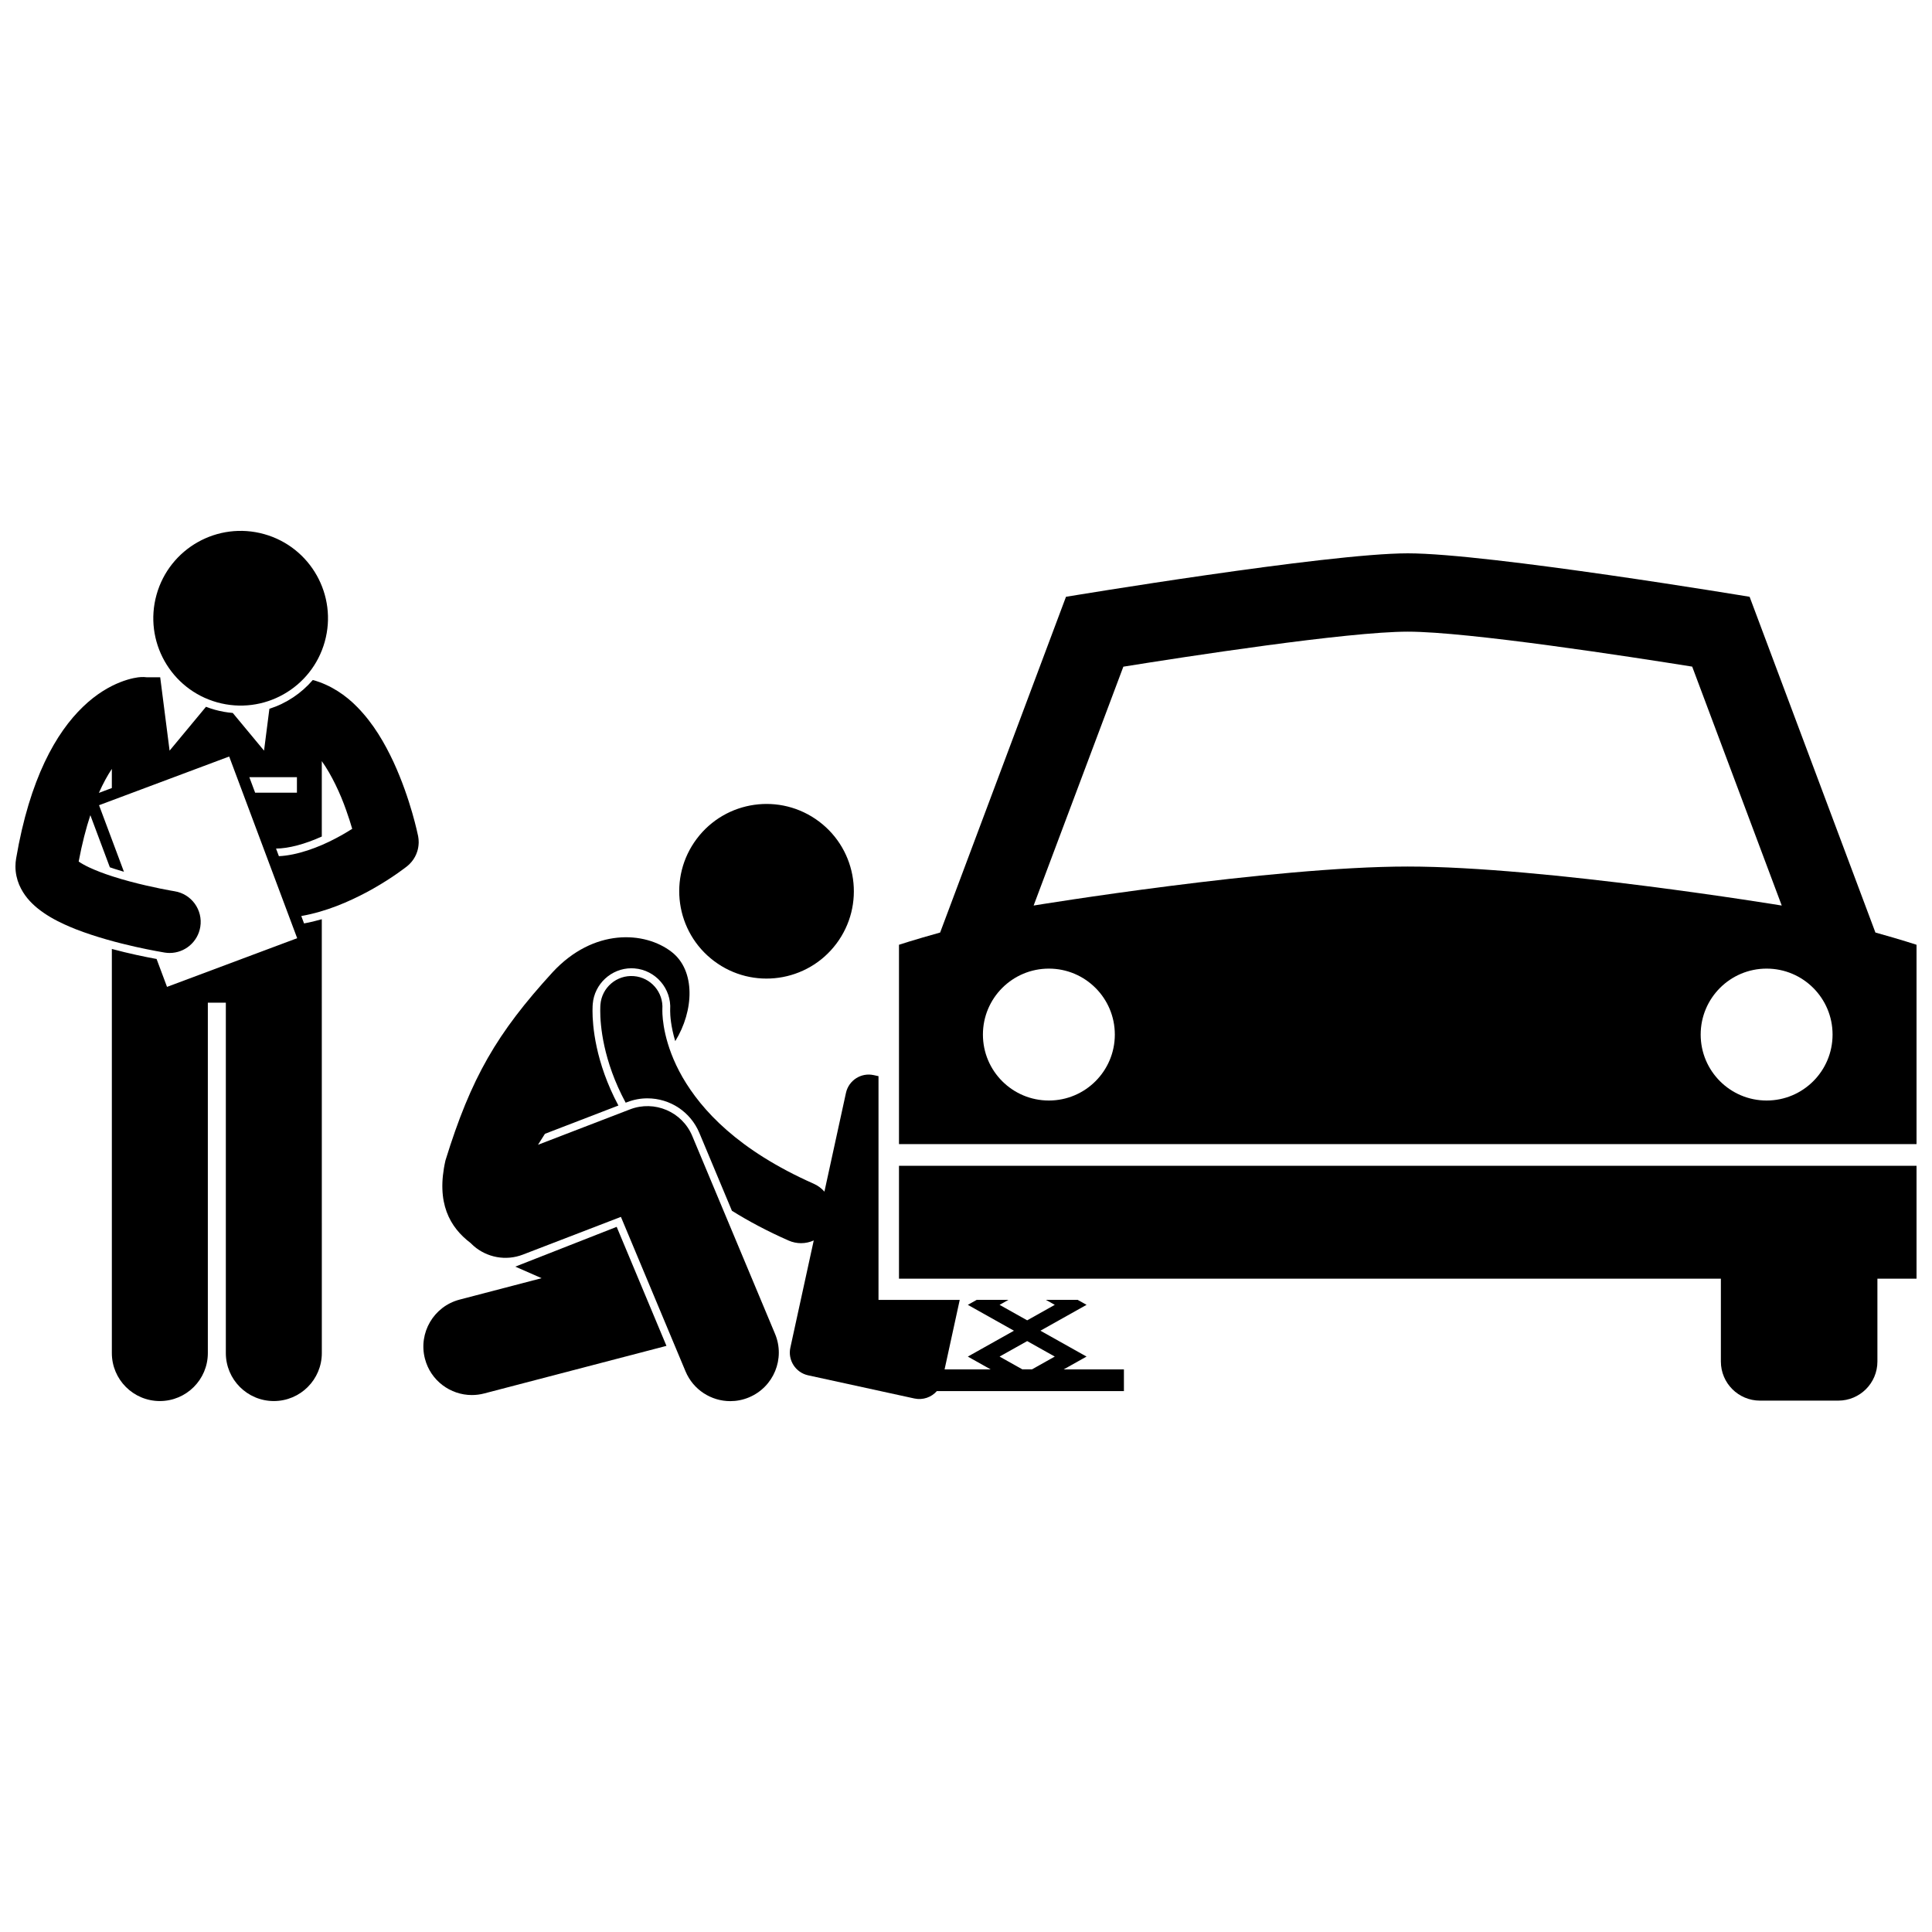
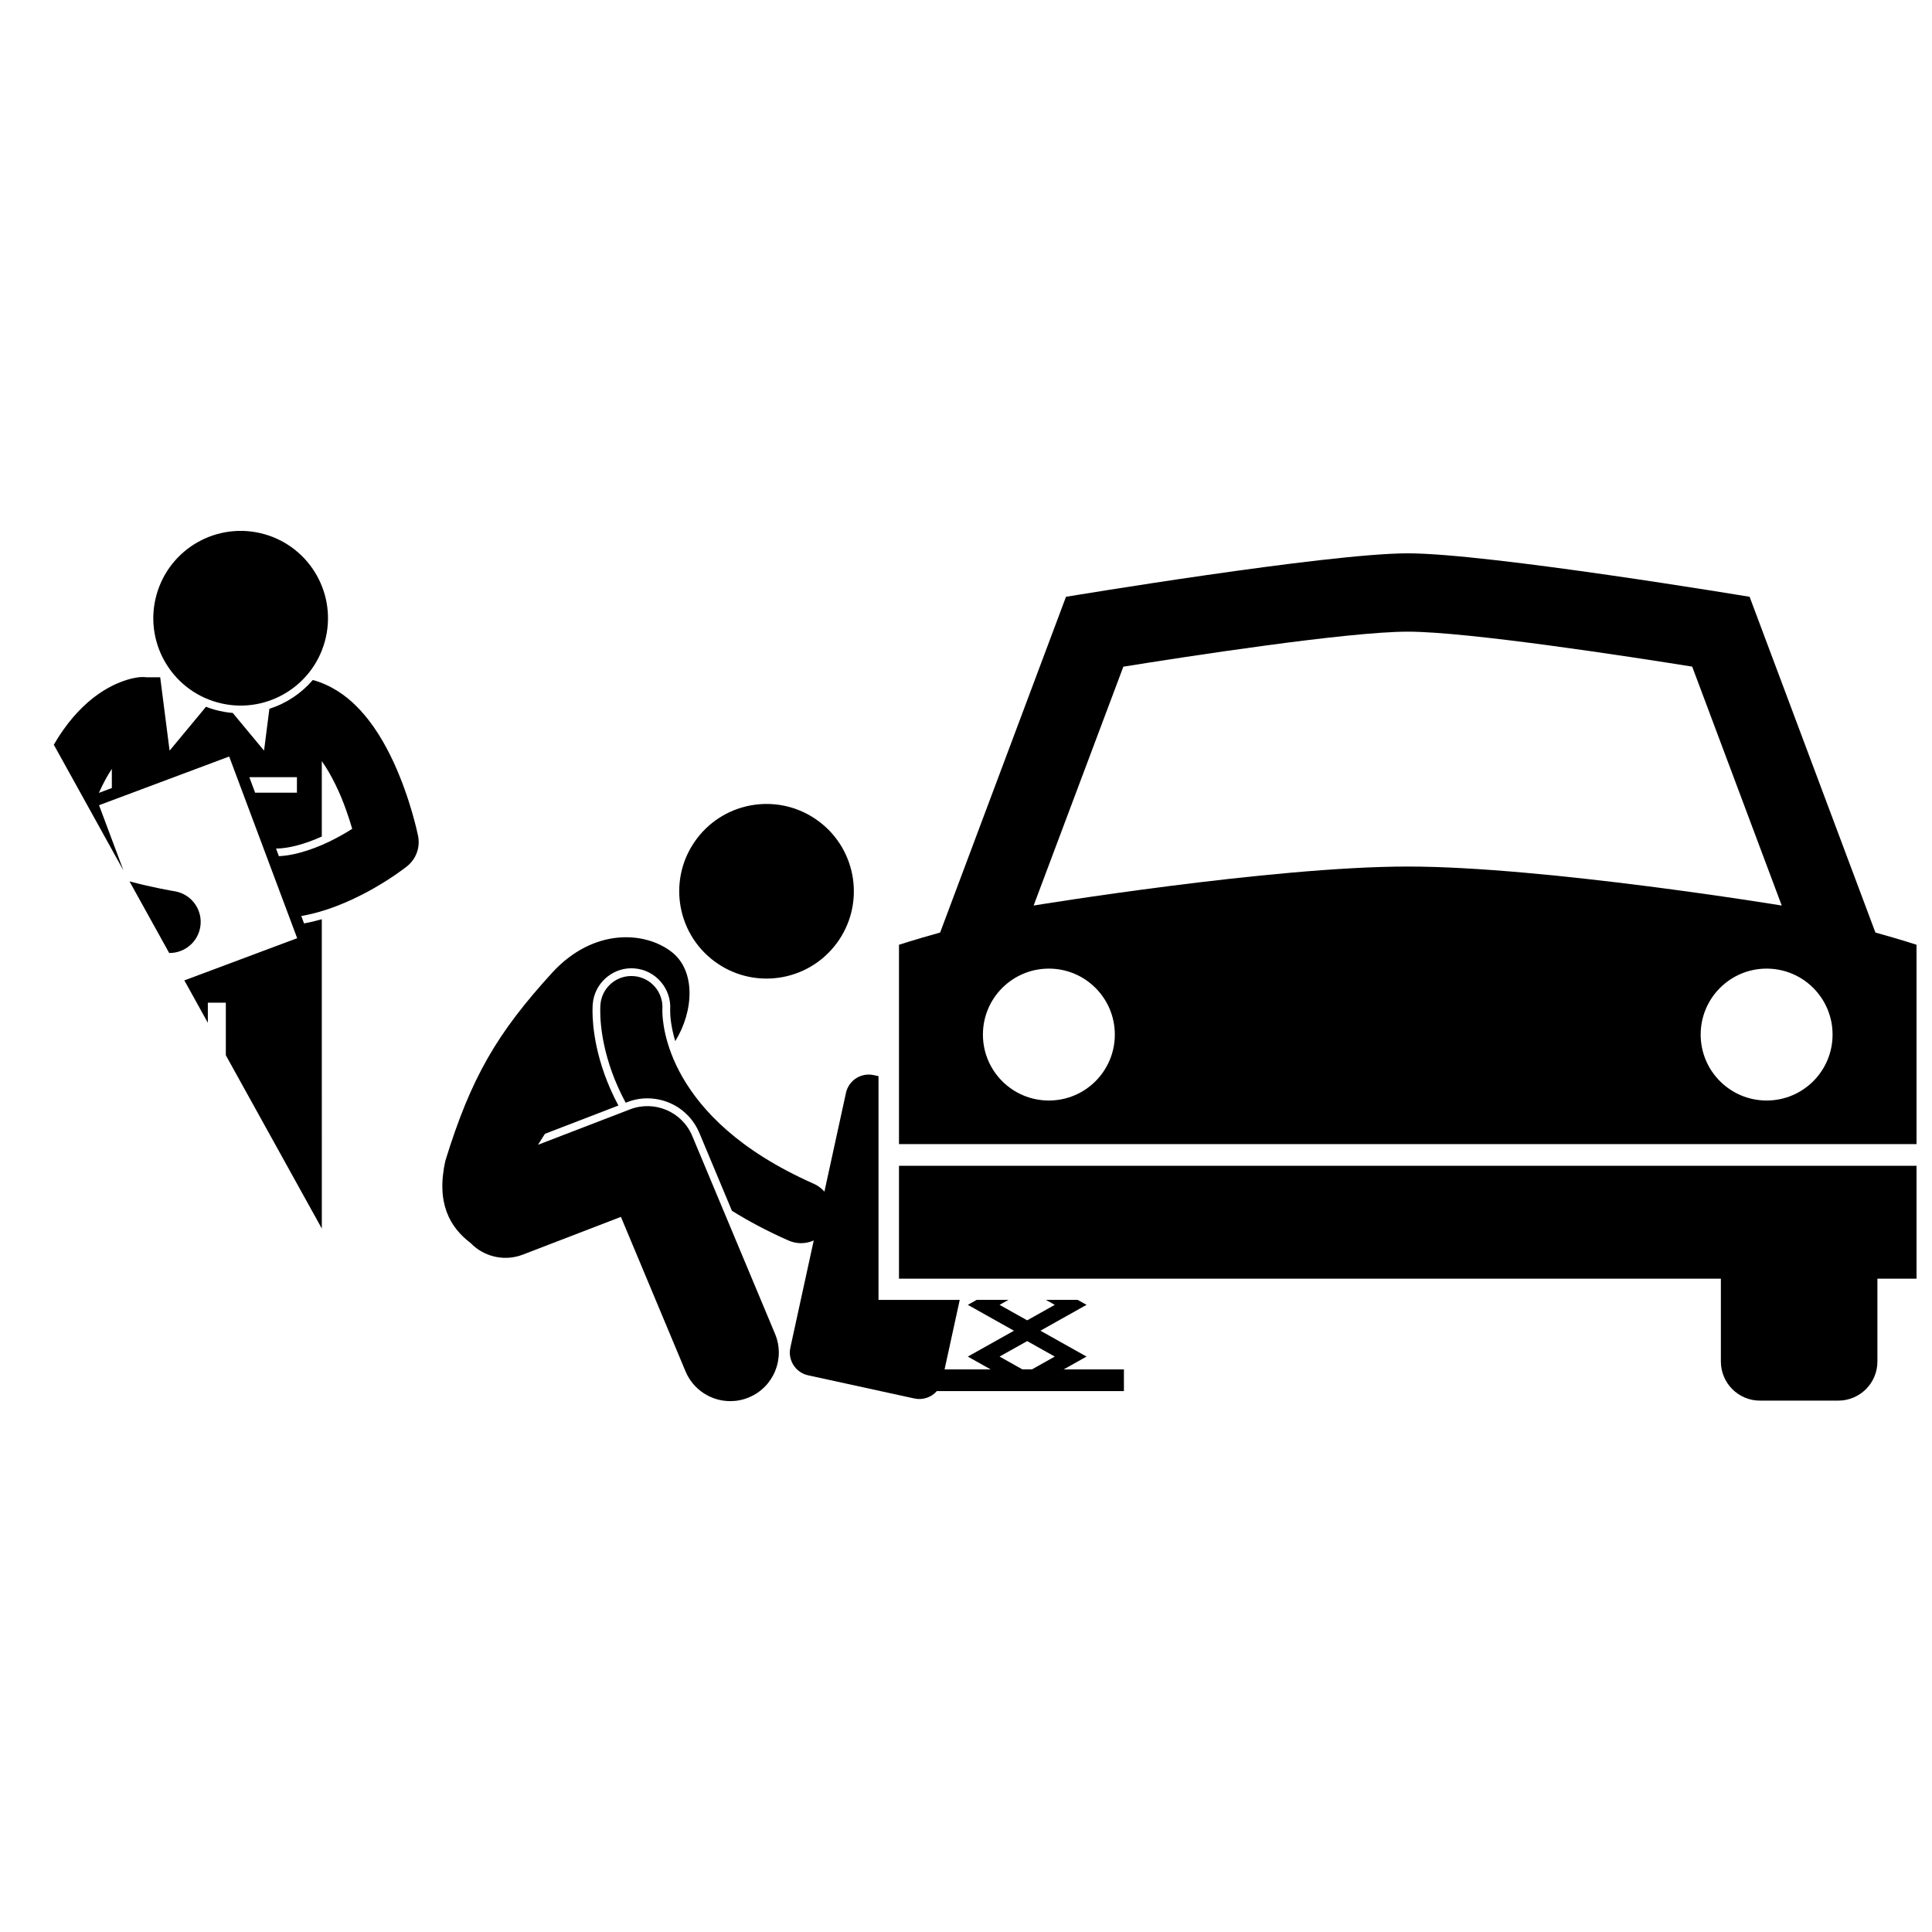
<svg xmlns="http://www.w3.org/2000/svg" width="800px" height="800px" version="1.1" viewBox="144 144 512 512">
  <defs>
    <clipPath id="c">
-       <path d="m148.09 323h106.91v193h-106.91z" />
+       <path d="m148.09 323h106.91v193z" />
    </clipPath>
    <clipPath id="b">
      <path d="m382 452h269.9v64h-269.9z" />
    </clipPath>
    <clipPath id="a">
      <path d="m382 290h269.9v158h-269.9z" />
    </clipPath>
  </defs>
  <g clip-path="url(#c)">
    <path d="m254.88 366.09c-0.023-0.168-0.043-0.336-0.074-0.5-0.004-0.023-0.008-0.047-0.012-0.07-0.086-0.352-1.934-9.652-6.508-19.578-2.32-4.969-5.289-10.145-9.566-14.52-3.023-3.121-7.047-5.91-11.824-7.215-3.043 3.543-7.027 6.203-11.504 7.633l-1.418 11.09-8.289-9.988c-1.586-0.133-3.164-0.41-4.711-0.84-0.812-0.227-1.609-0.492-2.383-0.797l-9.648 11.625-2.488-19.445h-3.578c-0.492-0.062-0.992-0.082-1.504-0.051-1.402 0.043-8.27 0.996-15.371 7.863-7.125 6.84-14.113 18.992-17.73 40.211-0.113 0.664-0.18 1.371-0.18 2.098-0.004 1.73 0.383 3.422 0.984 4.852 0.004 0.008 0.004 0.016 0.008 0.023 0 0.004 0 0.004 0.004 0.004 0.004 0.012 0.012 0.023 0.016 0.031 1.191 2.758 2.961 4.609 4.723 6.086 2.273 1.852 4.719 3.215 7.269 4.379 0.969 0.441 1.953 0.859 2.949 1.258 10.754 4.191 23.312 6.133 23.602 6.203 0.441 0.07 0.883 0.105 1.32 0.105 3.969 0 7.461-2.879 8.113-6.922 0.723-4.484-2.328-8.711-6.812-9.434h-0.004s-0.355-0.059-1.09-0.191c-2.566-0.457-9.309-1.789-15.375-3.758-2.281-0.73-4.465-1.57-6.203-2.387-0.562-0.266-1.078-0.527-1.531-0.785-0.484-0.27-0.891-0.527-1.215-0.754 0.895-4.762 1.953-8.824 3.094-12.285l5.168 13.812c0.434 0.148 0.867 0.297 1.316 0.441 0.801 0.258 1.609 0.508 2.418 0.742l-6.598-17.637 34.488-12.906 18.02 48.148-34.492 12.902-2.766-7.394c-3.078-0.562-7.305-1.43-11.855-2.656v107.09c0 7.027 5.695 12.719 12.719 12.719 7.023 0 12.719-5.691 12.719-12.719v-92.855h4.769v92.855c0 7.027 5.695 12.719 12.719 12.719 7.023 0 12.719-5.691 12.719-12.719l-0.008-114.97c-1.508 0.434-3.074 0.816-4.703 1.113l-0.734-1.961c6.75-1.188 12.688-3.848 17.41-6.348 0.57-0.305 1.121-0.613 1.652-0.914 5.316-3.016 8.719-5.731 8.961-5.914 0.016-0.012 0.031-0.027 0.047-0.039 0.152-0.125 0.293-0.254 0.438-0.387 0.062-0.059 0.125-0.113 0.184-0.172 0.121-0.121 0.234-0.246 0.344-0.375 0.07-0.078 0.145-0.152 0.211-0.234 0.09-0.109 0.168-0.223 0.254-0.336 0.078-0.105 0.16-0.207 0.23-0.316 0.07-0.105 0.133-0.215 0.199-0.324 0.07-0.117 0.148-0.234 0.211-0.355 0.078-0.145 0.145-0.293 0.211-0.441 0.039-0.09 0.086-0.176 0.125-0.266 0.098-0.23 0.184-0.469 0.258-0.707 0.004-0.008 0.008-0.016 0.008-0.023 0.219-0.695 0.34-1.426 0.363-2.172 0.004-0.062 0.008-0.121 0.008-0.184 0.004-0.152-0.008-0.305-0.016-0.461-0.008-0.125-0.008-0.246-0.02-0.371-0.004-0.102-0.023-0.211-0.039-0.324zm-32.191-16.133v4.113l-11.074 0.004-1.539-4.113zm-49.051 2.883-3.434 1.285c1.137-2.559 2.301-4.652 3.434-6.359zm59.375 13.312c-4.559 2.434-10.309 4.531-15.105 4.742l-0.754-2.016c3.316-0.008 7.699-1.184 12.125-3.191v-19.977c2.582 3.609 4.914 8.586 6.453 12.984 0.645 1.793 1.18 3.488 1.609 4.957-0.543 0.34-1.121 0.695-1.742 1.059-0.805 0.48-1.672 0.965-2.586 1.441z" />
  </g>
  <path d="m214.02 285.55c12.309 3.449 19.488 16.223 16.039 28.531-3.445 12.309-16.219 19.492-28.527 16.043s-19.492-16.223-16.043-28.531c3.449-12.309 16.223-19.492 28.531-16.043" />
  <path d="m392.28 512.65h49.57v-5.75h-15.953l6.051-3.394-12.227-6.856 12.227-6.856-2.352-1.316h-8.418l2.352 1.32-7.316 4.102-7.316-4.102 2.352-1.32h-8.414l-2.352 1.32 12.223 6.856-12.223 6.856 6.051 3.394h-12.211l4.016-18.422h-21.527v-59.289l-1.281-0.277c-3.328-0.727-6.621 1.387-7.344 4.715l-5.707 26.164c-0.766-0.871-1.723-1.602-2.852-2.098-20.047-8.887-29.715-19.516-34.75-28.215-5.004-8.707-5.348-15.809-5.348-17.609 0-0.305 0.008-0.426 0.008-0.43h-0.004c0.309-4.492-3.062-8.406-7.566-8.762-4.527-0.359-8.492 3.023-8.848 7.555-0.016 0.199-0.051 0.758-0.051 1.633-0.004 3.707 0.699 13.16 6.742 24.359l0.41-0.156c1.715-0.66 3.512-1 5.34-1 6.043 0 11.449 3.598 13.773 9.16l8.633 20.637c4.445 2.773 9.422 5.426 15.004 7.883 1.082 0.477 2.211 0.703 3.32 0.703 1.164 0 2.309-0.254 3.359-0.723l-6.195 28.398c-0.727 3.328 1.387 6.621 4.715 7.344l28.141 6.137c2.285 0.496 4.535-0.328 5.969-1.961zm16.617-9.145 7.316-4.102 7.316 4.102-6.047 3.394h-2.539zm-89.363-91.977 0.004 0.004-0.004 0.004v-0.008z" />
  <g clip-path="url(#b)">
    <path d="m382.24 452.95v29.918h217.81v21.945c0 5.727 4.637 10.367 10.367 10.367h20.738c5.738 0 10.379-4.637 10.379-10.367v-21.945h10.371v-29.918z" />
  </g>
  <g clip-path="url(#a)">
    <path d="m382.24 447.2h269.66v-52.828s-3.91-1.297-10.895-3.242l-33.34-88.973s-69.242-11.52-90.582-11.52c-21.352 0-90.586 11.52-90.586 11.52l-33.352 88.973c-6.996 1.949-10.906 3.242-10.906 3.242v28.965zm247.41-29.027c0 9.656-7.816 17.477-17.48 17.477-9.645 0-17.473-7.82-17.473-17.477s7.824-17.48 17.473-17.48c9.664 0 17.48 7.828 17.48 17.48zm-187.95-97.496c15.875-2.555 59.363-9.281 75.383-9.281 16.004 0 59.504 6.731 75.367 9.266l23.73 63.316s-62.891-10.336-99.113-10.336c-36.238 0-99.145 10.336-99.145 10.336zm-37.215 97.496c0-9.656 7.82-17.48 17.48-17.48 9.648 0 17.477 7.824 17.477 17.48s-7.832 17.477-17.477 17.477c-9.66 0.004-17.48-7.82-17.48-17.477z" />
  </g>
  <path d="m361.04 361.7c10.219 7.676 12.277 22.184 4.598 32.398-7.676 10.215-22.184 12.27-32.398 4.594-10.215-7.68-12.273-22.184-4.598-32.398 7.676-10.215 22.184-12.273 32.398-4.594" />
  <path d="m327.45 445.03c-2.68-6.41-9.996-9.535-16.48-7.039l-24.398 9.391 1.844-2.91 19.469-7.496c-6.168-11.539-6.867-21.316-6.863-25.102 0-1.016 0.047-1.641 0.062-1.793 0.418-5.312 4.922-9.48 10.246-9.48 0.273 0 0.543 0.012 0.816 0.035 5.594 0.441 9.836 5.352 9.457 10.961-0.004 0.031-0.004 0.117-0.004 0.277 0 1.121 0.148 4.051 1.348 8.039 4.984-8.047 5.418-18.695-0.945-23.633-7.148-5.551-20.719-6.324-31.543 5.359-14.781 16.16-21.613 27.906-28.406 49.887-2.574 11.312 1.207 17.75 6.637 21.867 0.152 0.16 0.316 0.301 0.473 0.449 0.133 0.125 0.262 0.258 0.402 0.379 0.004 0 0.004 0.004 0.004 0.004 3.473 2.984 8.434 4.016 13.008 2.254l25.973-9.996 17.121 40.934c2.062 4.93 6.84 7.902 11.867 7.898 1.652 0 3.336-0.32 4.957-1 6.551-2.742 9.641-10.273 6.902-16.824z" />
-   <path d="m269.05 513.7c1.074 0 2.164-0.133 3.254-0.418l48.312-12.613-13.191-31.543-26.867 10.543 6.973 3.062-21.723 5.676c-6.871 1.793-10.984 8.816-9.191 15.688 1.508 5.777 6.723 9.605 12.434 9.605z" />
</svg>